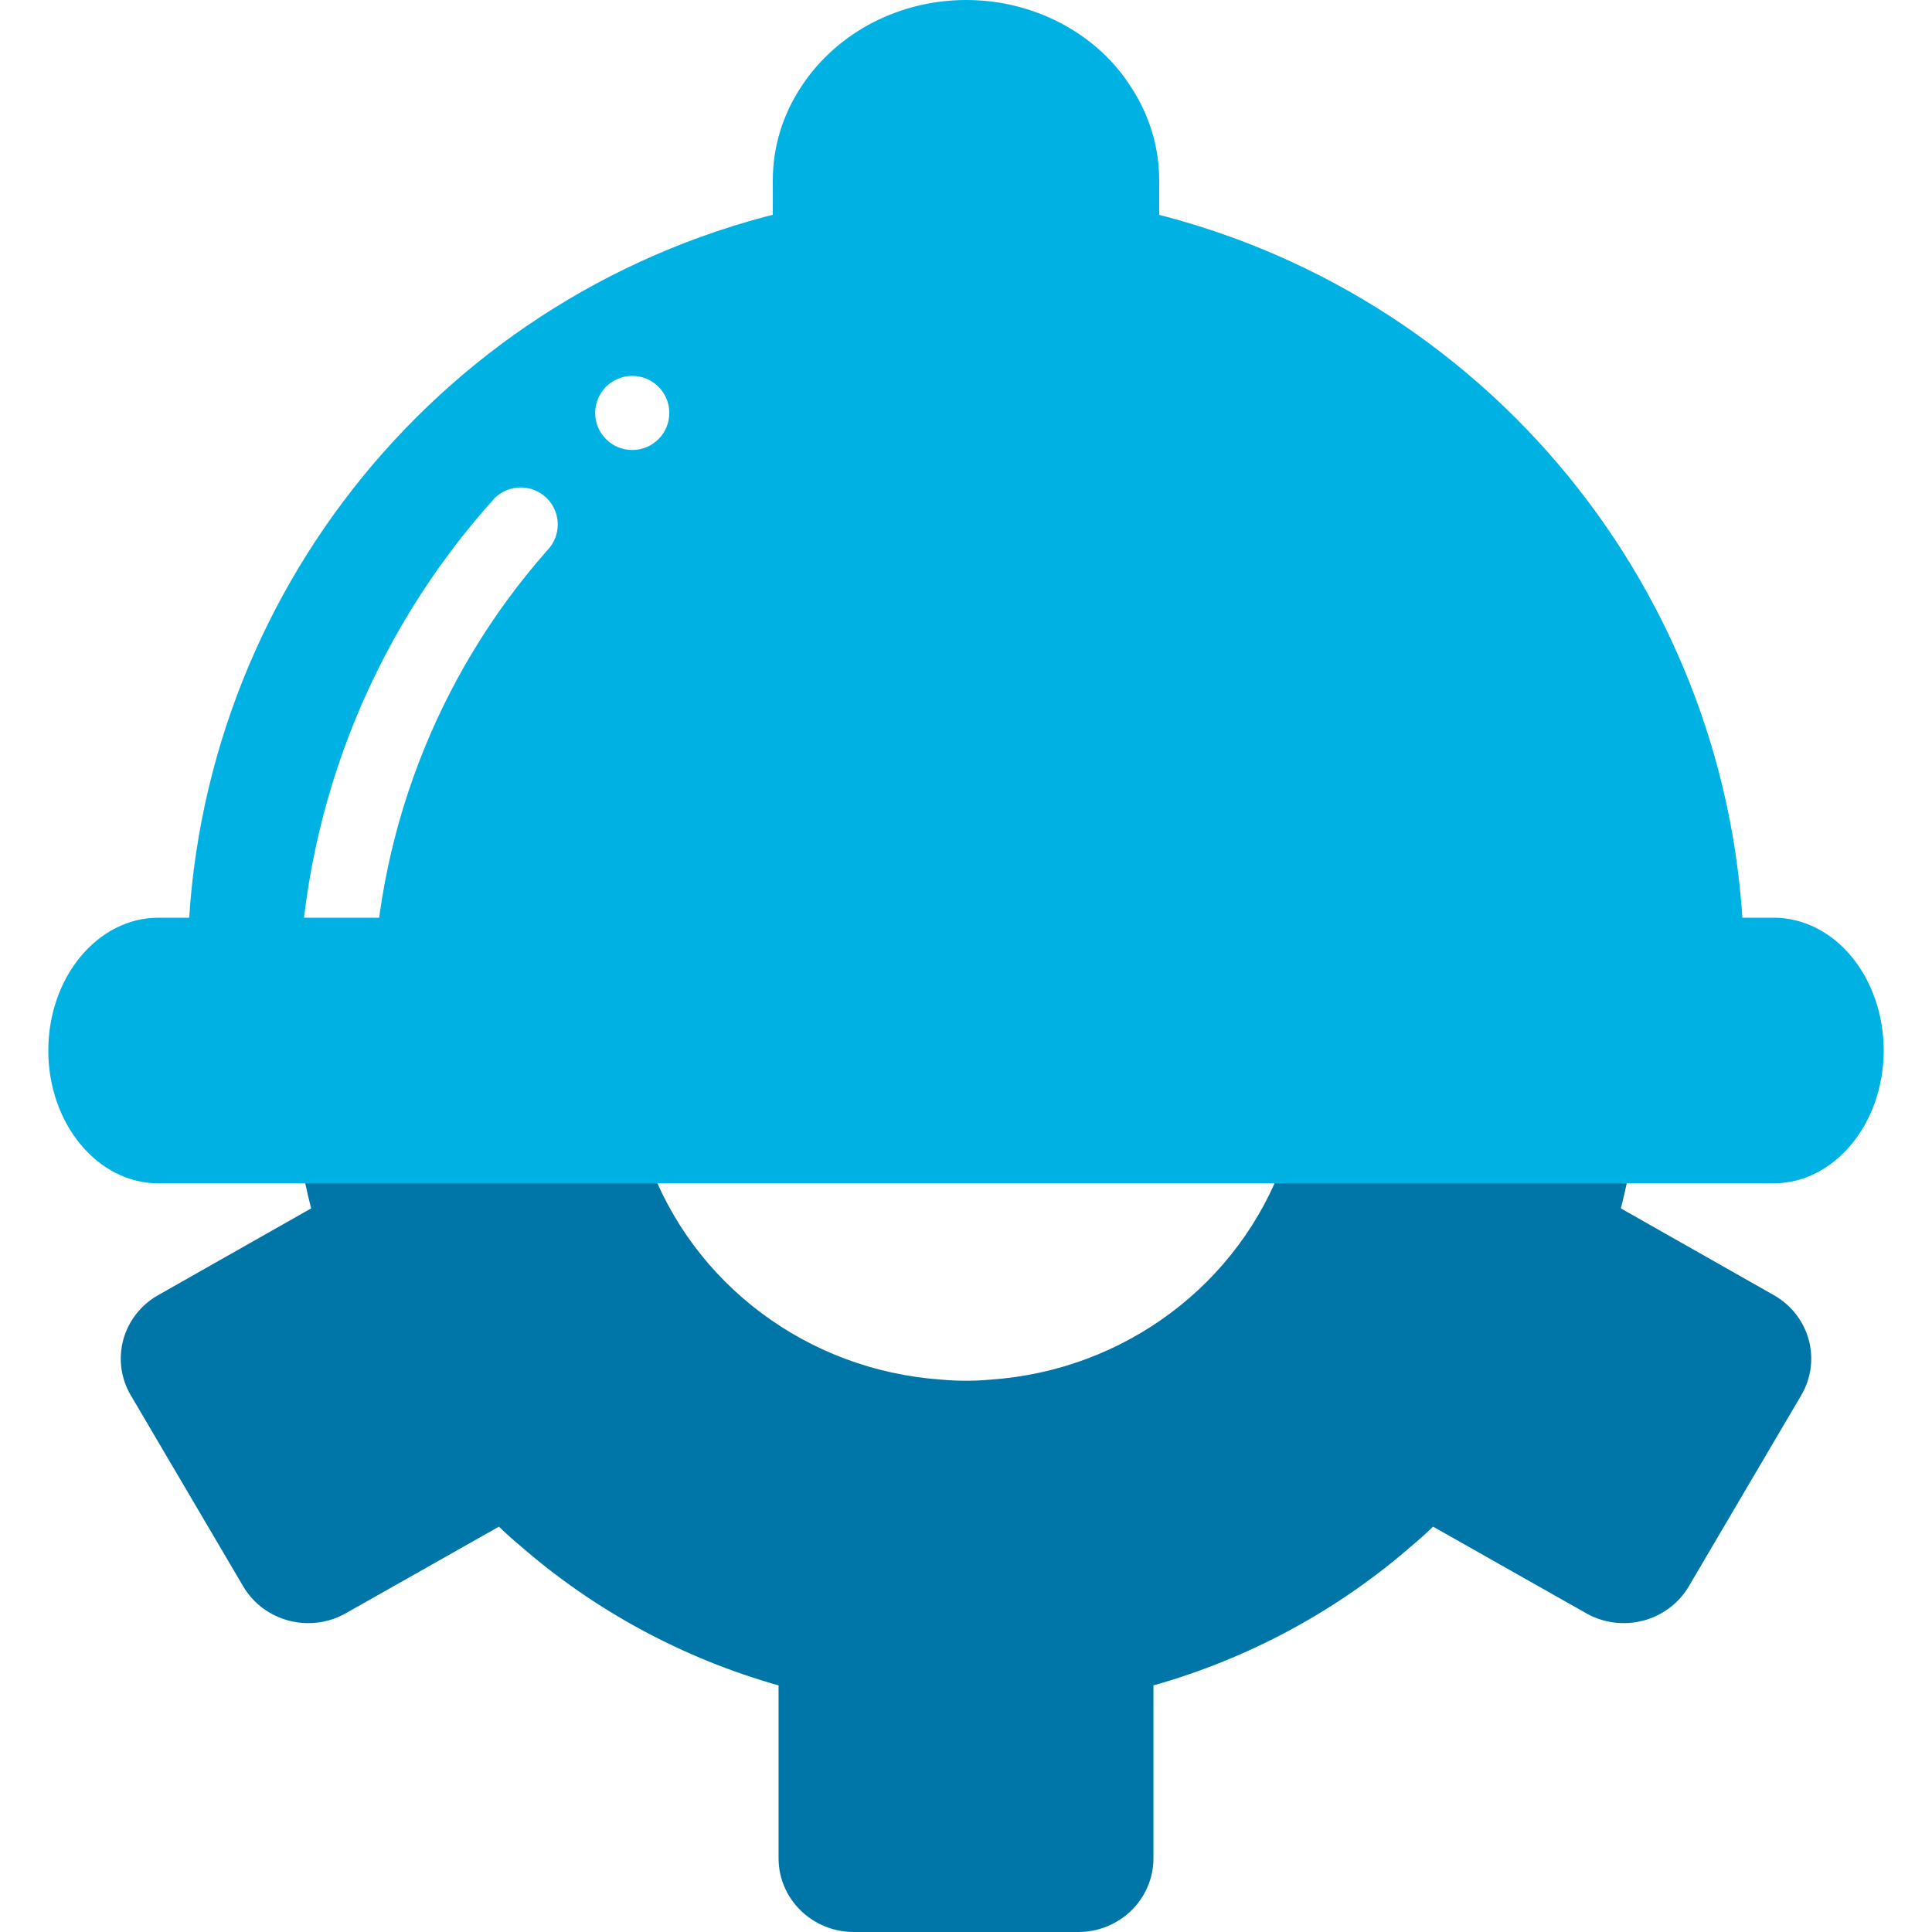
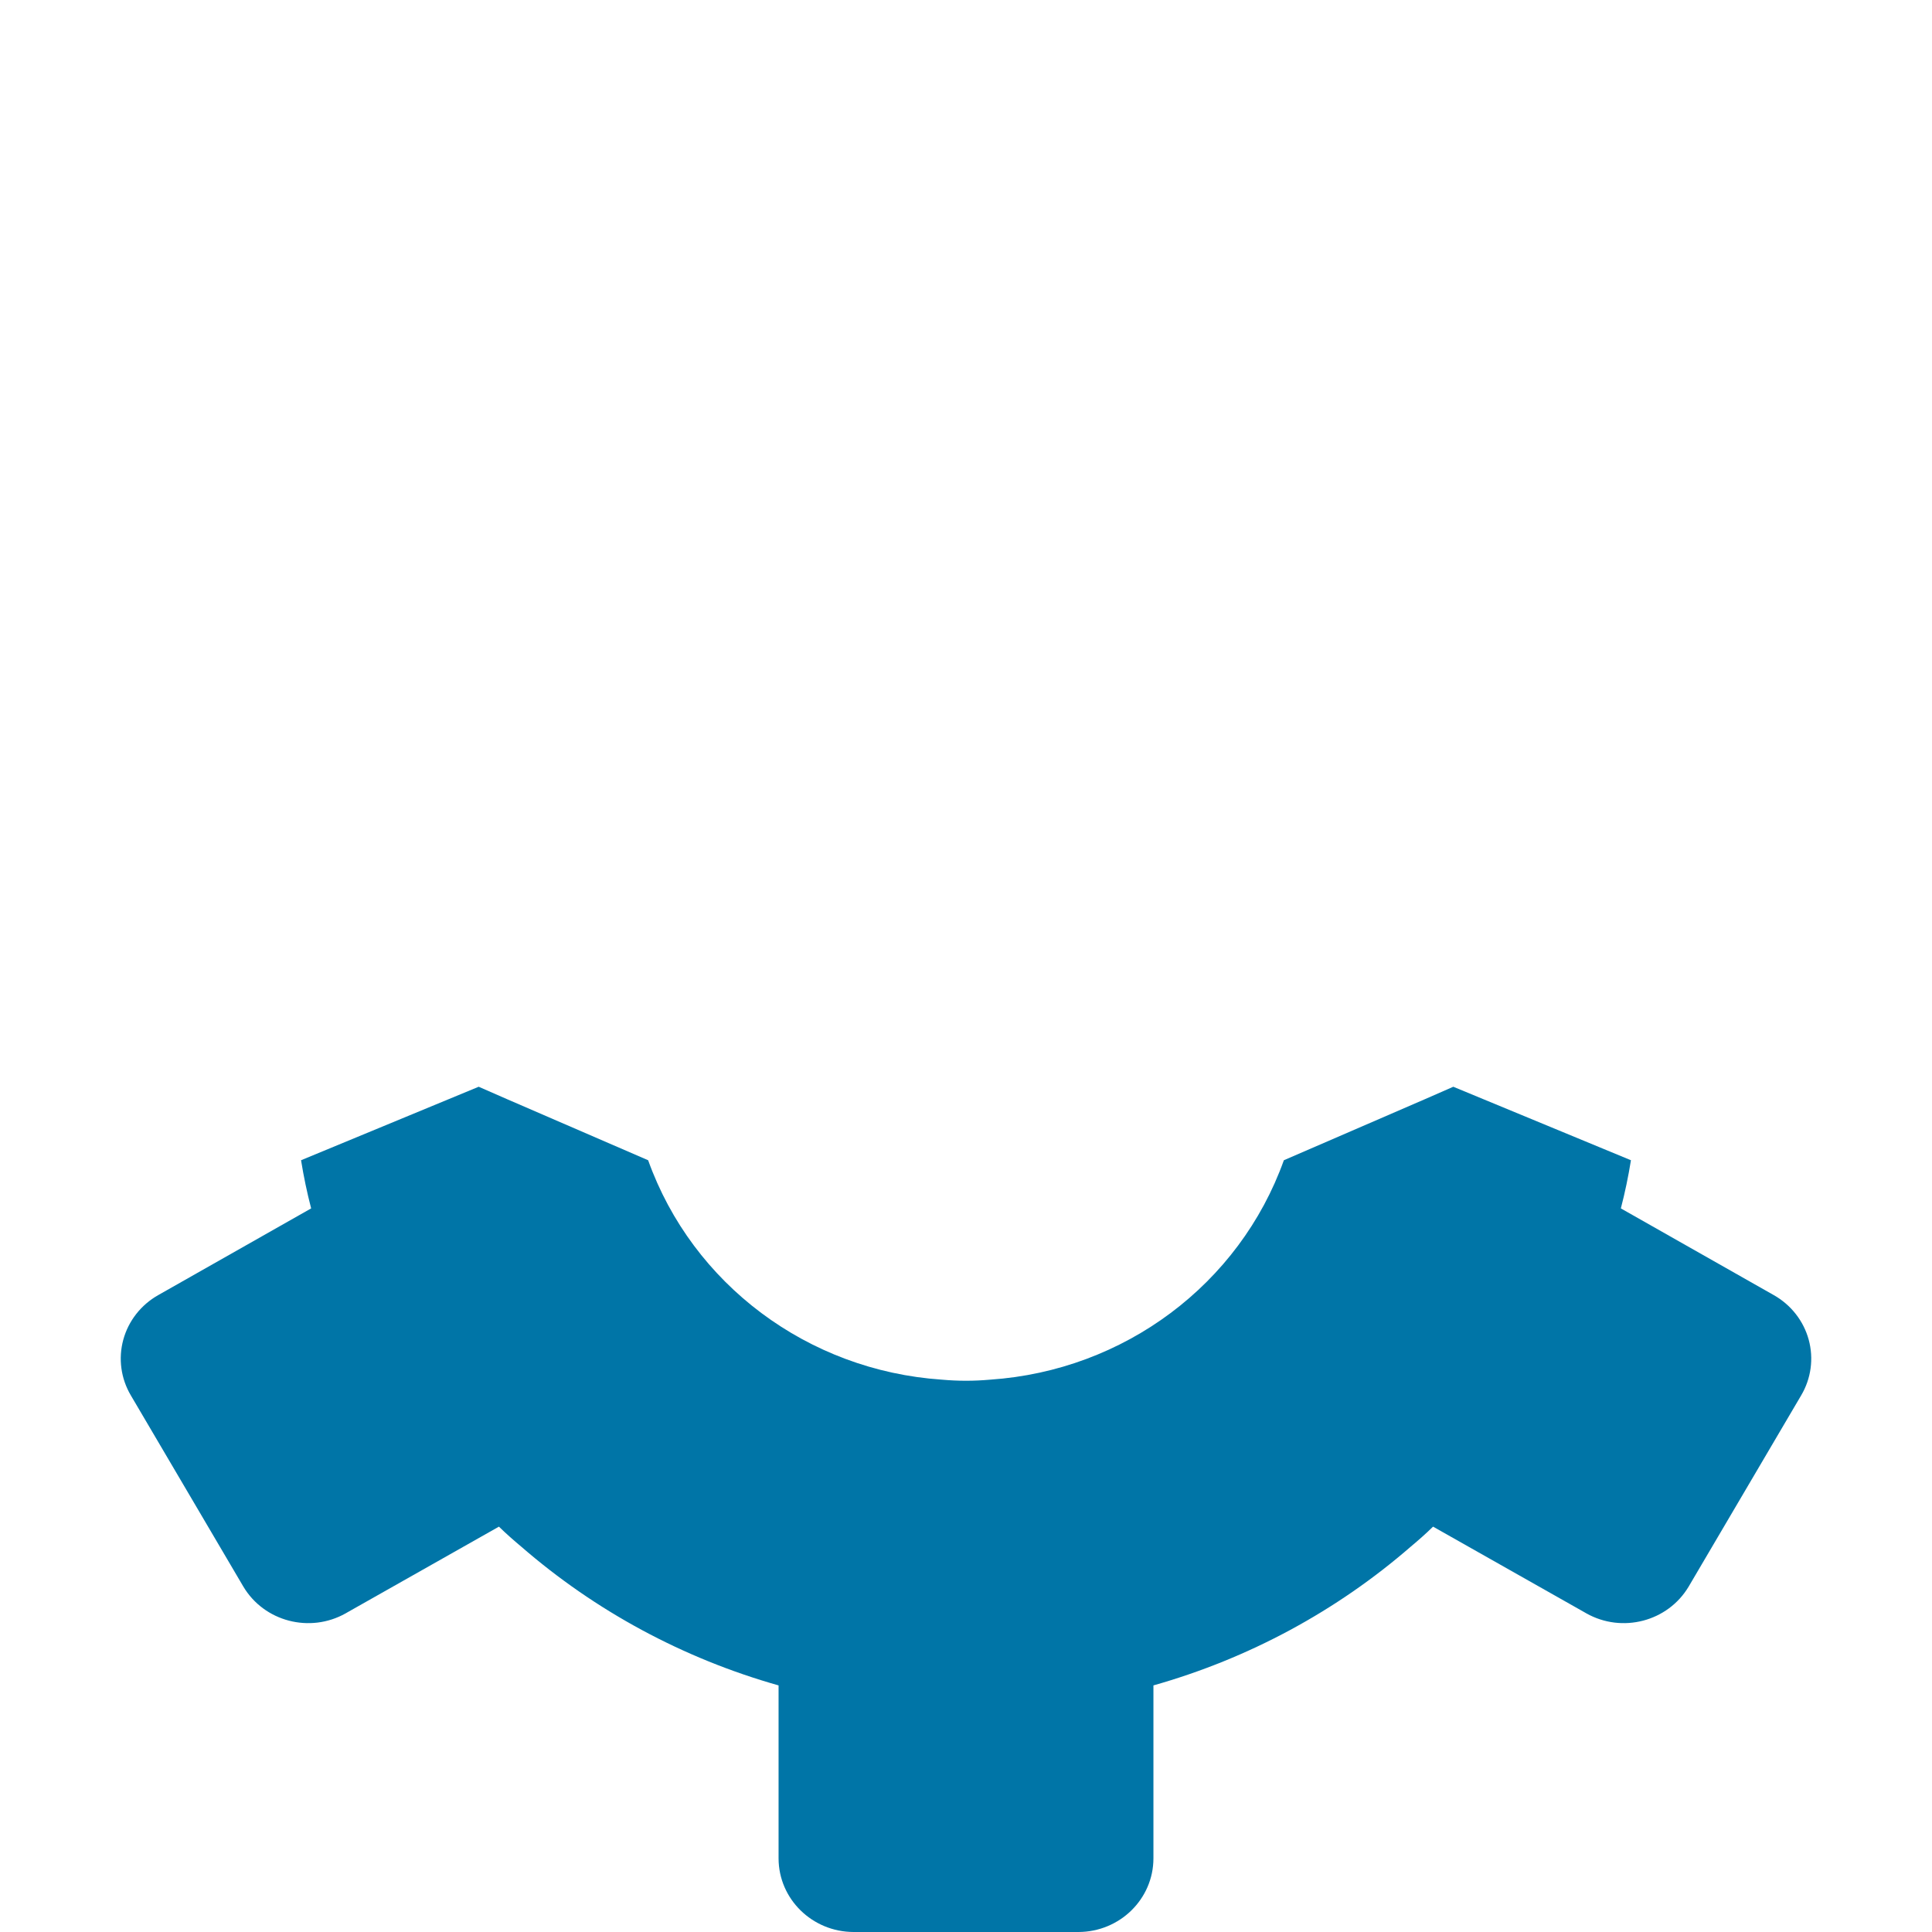
<svg xmlns="http://www.w3.org/2000/svg" width="80" height="80" viewBox="0 0 80 80" fill="none">
  <path d="M74.581 57.782L69.925 65.695C69.064 67.144 67.172 67.64 65.688 66.806L65.61 66.761L59.34 63.215C59.045 63.504 58.734 63.778 58.424 64.037C55.35 66.708 51.707 68.673 47.761 69.789V76.957C47.756 78.635 46.369 79.995 44.657 80H35.343C33.631 79.995 32.244 78.635 32.239 76.957V69.789C28.293 68.673 24.65 66.708 21.576 64.037C21.266 63.778 20.955 63.504 20.66 63.215L14.39 66.761L14.312 66.806C12.828 67.64 10.936 67.144 10.075 65.695L5.419 57.782C5.005 57.084 4.893 56.254 5.105 55.475C5.318 54.695 5.838 54.031 6.551 53.628L12.884 50.037C12.713 49.383 12.574 48.713 12.466 48.043L19.822 45L21.002 45.517L26.838 48.043C28.676 53.179 33.453 56.75 38.991 57.128C39.333 57.158 39.658 57.174 40 57.174C40.342 57.174 40.667 57.158 41.009 57.128C46.547 56.75 51.324 53.179 53.162 48.043L58.998 45.517L60.178 45L67.534 48.043C67.426 48.713 67.287 49.383 67.116 50.037L73.449 53.628C74.161 54.031 74.682 54.695 74.895 55.475C75.107 56.254 74.995 57.084 74.581 57.782Z" fill="#0075A7" />
-   <path d="M32 15V7.5C31.993 6.105 32.408 4.737 33.2 3.555C34.488 1.607 36.653 0.316 39.08 0.051C41.508 -0.215 43.932 0.573 45.664 2.19C46.099 2.601 46.48 3.059 46.8 3.555C47.592 4.737 48.007 6.105 48 7.5V15" fill="#00B2E3" />
-   <path d="M78 43.5C77.996 46.536 75.957 48.996 73.44 49H6.56C4.042 49 2 46.537 2 43.5C2 40.463 4.042 38 6.56 38H73.44C74.65 37.998 75.811 38.577 76.666 39.608C77.522 40.641 78.001 42.041 78 43.5Z" fill="#00B2E3" />
-   <path fill-rule="evenodd" clip-rule="evenodd" d="M47.664 8.812C62.08 12.35 72.217 25.275 72.218 40.118V47.791H7.765V40.118C7.758 25.272 17.898 12.344 32.318 8.812H47.664ZM13.903 43.187C13.056 43.187 12.369 42.501 12.369 41.653C12.381 33.878 15.275 26.384 20.491 20.618C21.092 20.034 22.051 20.04 22.645 20.632C23.239 21.225 23.247 22.184 22.663 22.786C18.059 27.998 15.493 34.698 15.438 41.653C15.438 42.501 14.75 43.187 13.903 43.187ZM26.18 18.634C27.028 18.634 27.715 17.947 27.715 17.099C27.715 16.252 27.028 15.565 26.18 15.565C25.332 15.565 24.645 16.252 24.645 17.099C24.645 17.947 25.332 18.634 26.18 18.634Z" fill="#00B2E3" />
</svg>